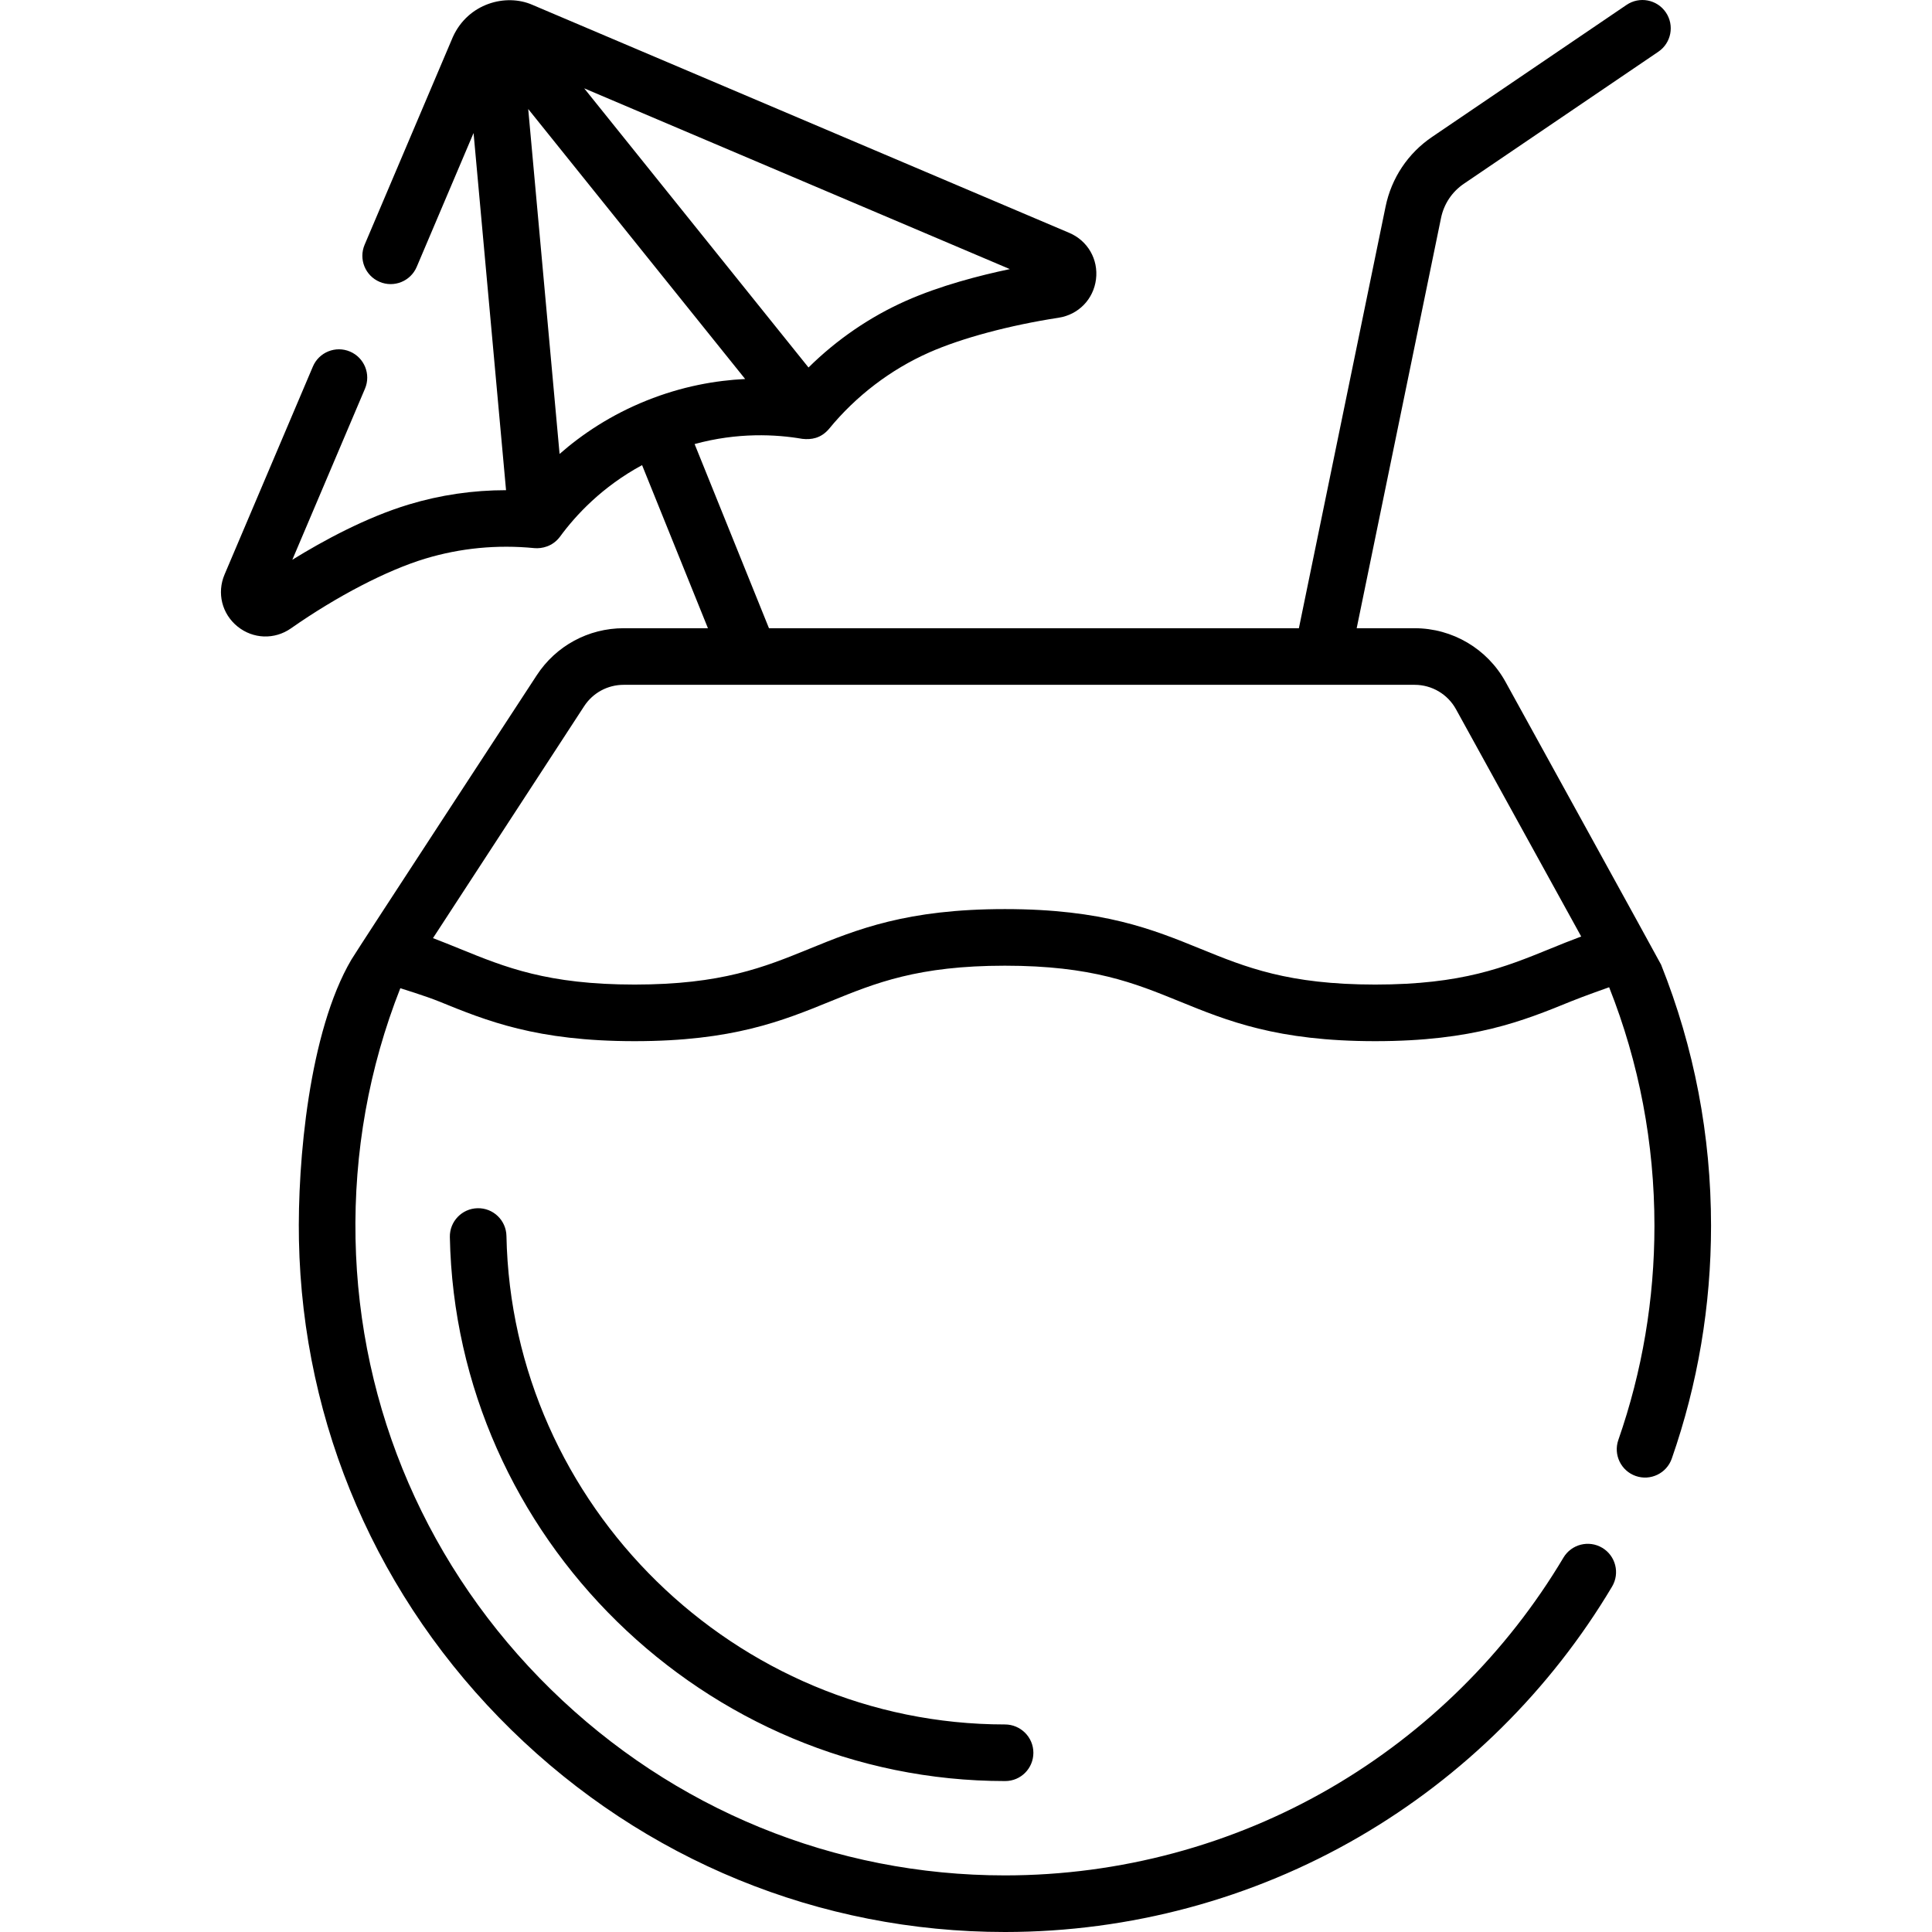
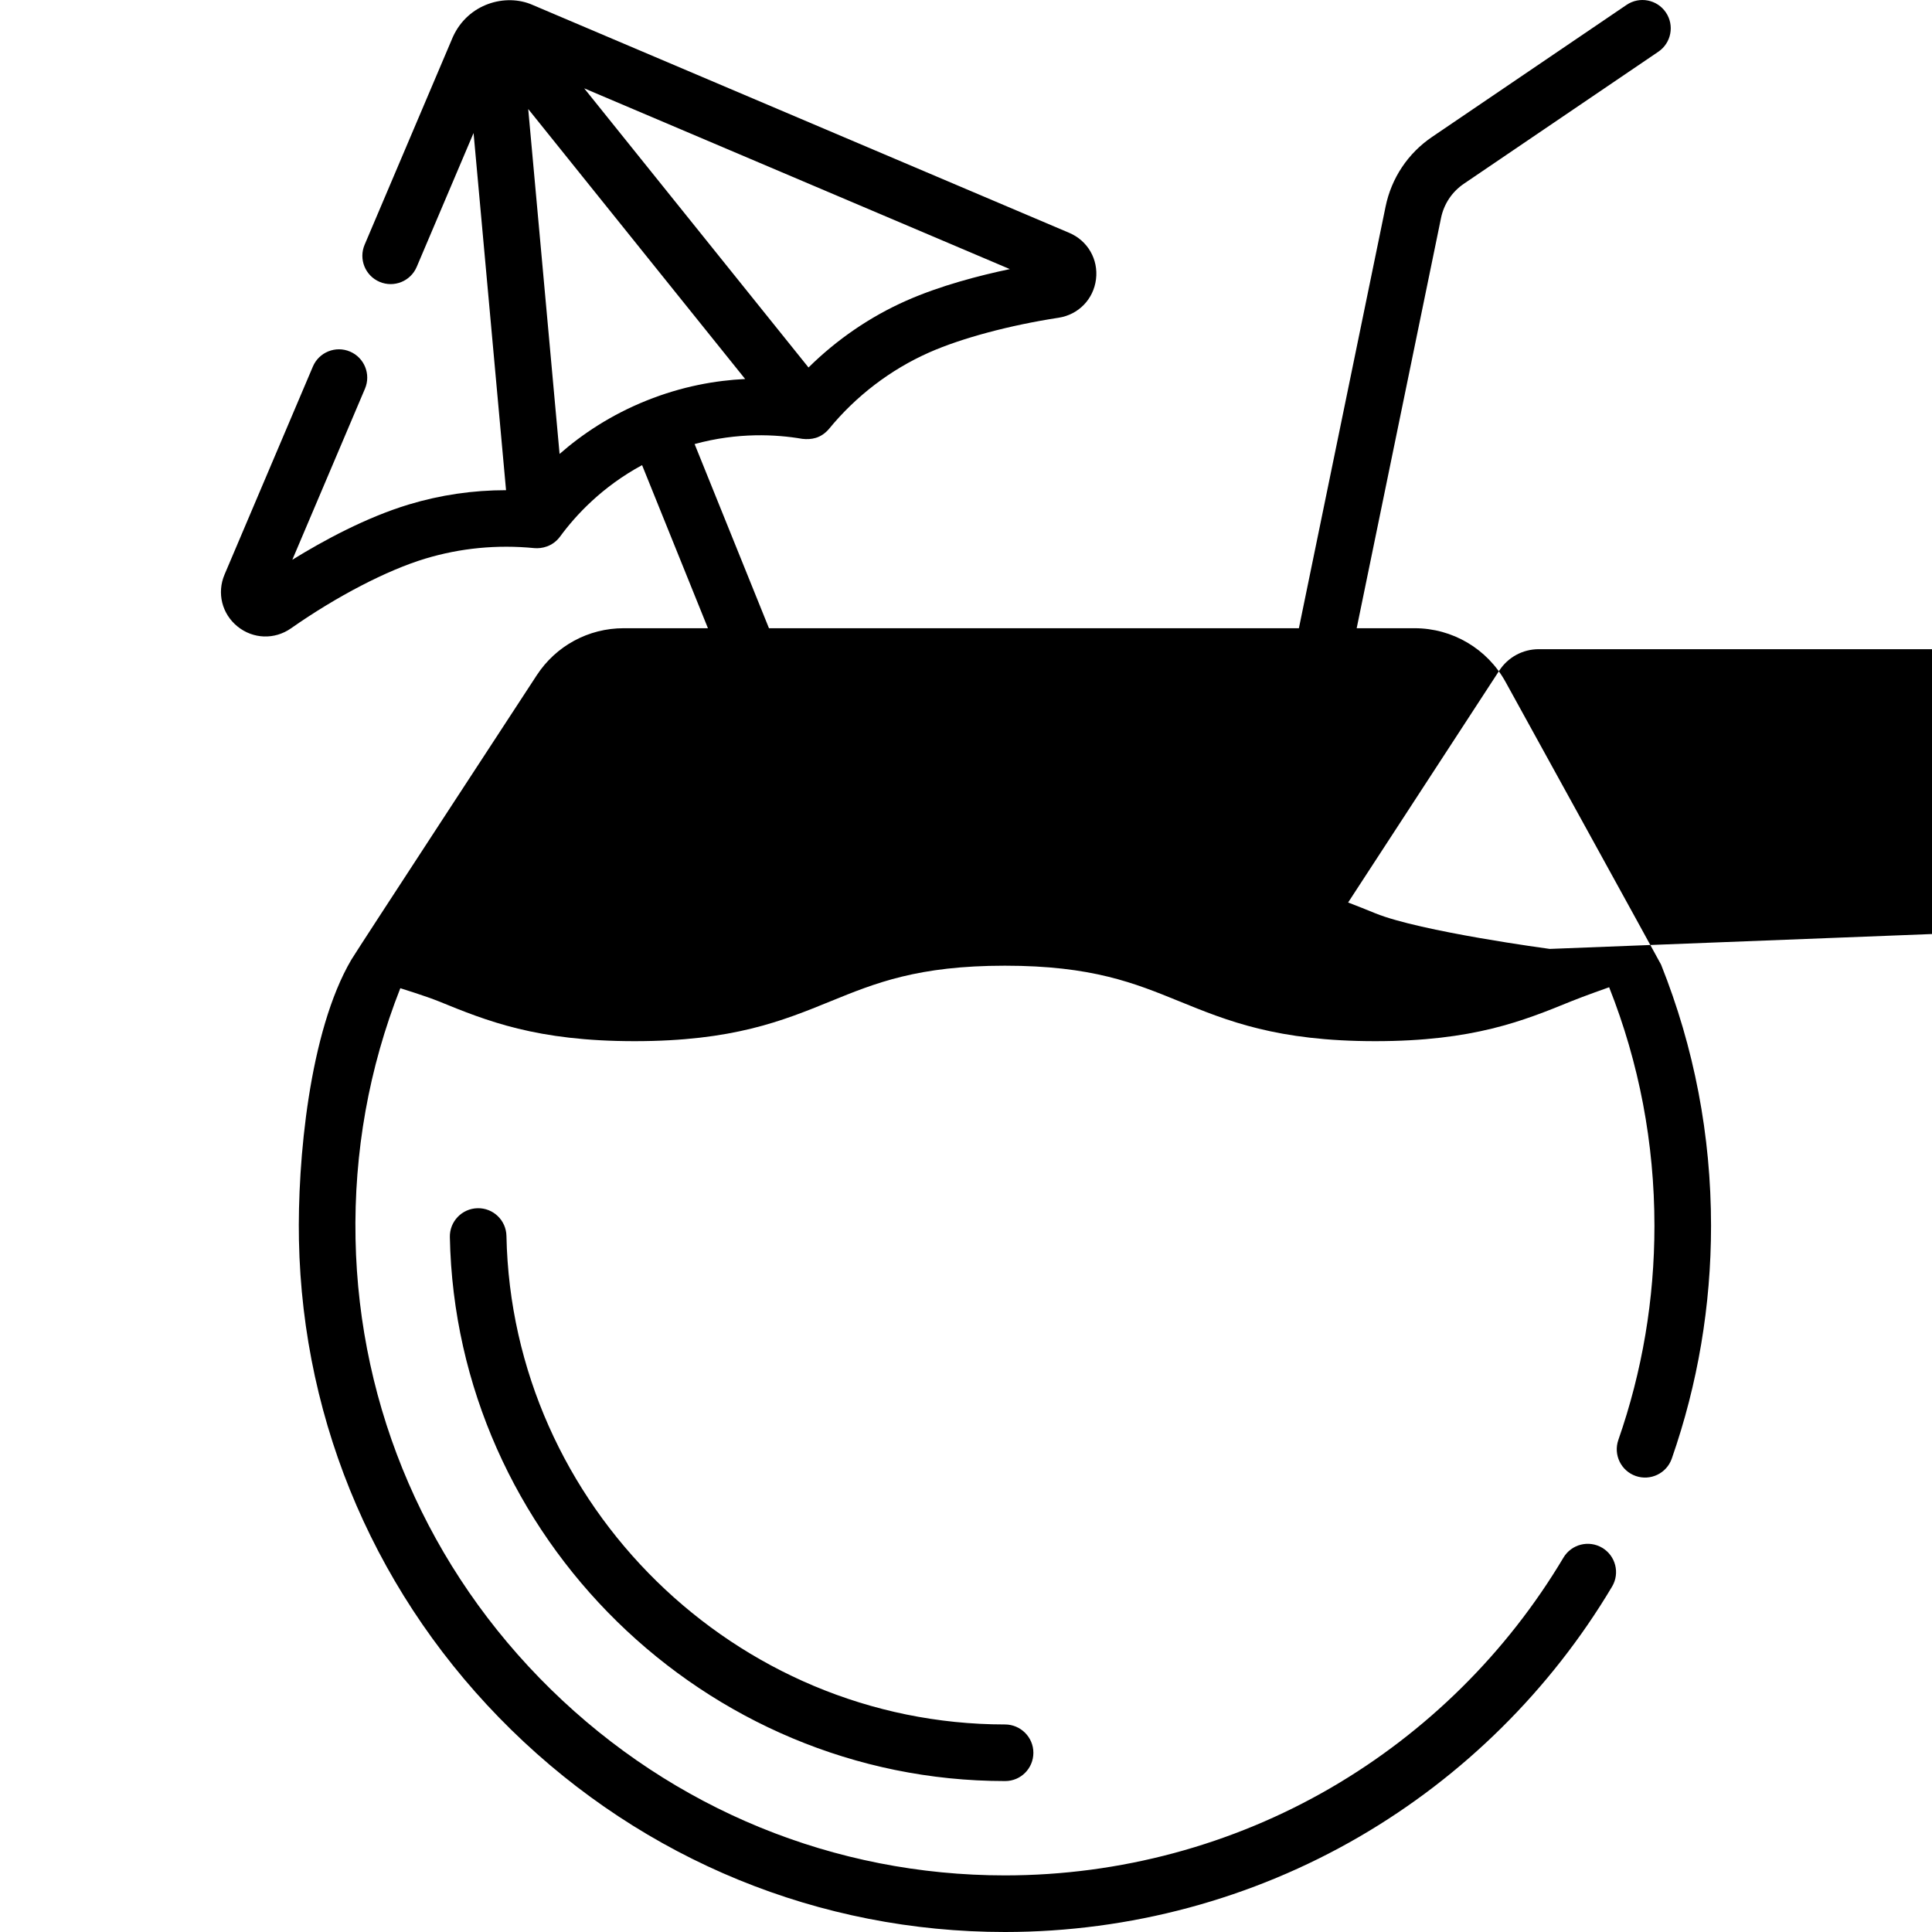
<svg xmlns="http://www.w3.org/2000/svg" id="Capa_1" enable-background="new 0 0 512.001 512.001" height="512" viewBox="0 0 512.001 512.001" width="512">
  <g>
-     <path d="m134.214 327.544c-.082-4.141-3.479-7.436-7.646-7.352-4.142.082-7.433 3.505-7.352 7.646 1.562 79.486 67.553 144.157 147.105 144.162h.072c4.142 0 7.464-3.357 7.464-7.5 0-4.142-3.394-7.5-7.536-7.5-71.442-.004-130.705-58.078-132.107-129.456zm305.988-71.905c-.185-.462-40.888-74.333-41.214-74.924-4.835-8.777-14.064-14.229-24.087-14.229h-15.366l22.35-108.702c.763-3.734 2.92-6.967 6.085-9.107l51.51-34.97c3.427-2.326 4.318-6.991 1.992-10.418s-6.991-4.319-10.418-1.992l-51.499 34.963c-6.422 4.345-10.813 10.922-12.365 18.512l-22.97 111.715h-140.432l-19.709-48.807c11.43-3.132 21.577-2.583 28.539-1.382 2.331.261 4.905-.088 7.08-2.641 7.141-8.721 16.32-15.725 26.547-20.253 8.542-3.783 21.36-7.222 34.29-9.199 5.268-.807 9.252-4.899 9.915-10.185.663-5.283-2.186-10.231-7.089-12.313l-142.27-60.425c-7.036-3.086-17.034-.401-21.076 8.511l-23.387 55.065c-1.619 3.812.159 8.216 3.972 9.835 3.812 1.619 8.216-.159 9.835-3.972l15.065-35.471 8.607 94.653c-8.752 0-17.385 1.258-25.757 3.787-11.355 3.428-22.743 9.627-30.883 14.655l19.257-45.343c1.619-3.812-.159-8.216-3.972-9.835-3.81-1.616-8.215.159-9.835 3.972l-23.407 55.114c-2.078 4.893-.697 10.428 3.435 13.773 4.132 3.346 9.825 3.534 14.163.495 12.148-8.51 25.448-15.415 35.576-18.473 9.335-2.817 19.068-3.756 28.928-2.792 1.973.173 4.837-.413 6.792-3.03 4.217-5.757 11.218-13.268 21.754-18.963l17.453 43.222h-22.341c-9.331 0-17.943 4.667-23.038 12.483-2.324 3.566-47.675 72.9-49.119 75.356-11.201 19.055-14.299 53.535-13.891 74.3.966 49.109 20.945 95.203 56.26 129.79 35.284 34.559 81.743 53.587 130.834 53.586h.101c33-.018 65.441-8.746 93.817-25.244 27.527-16.004 50.689-38.928 66.982-66.292 2.119-3.56.951-8.162-2.607-10.281-3.558-2.116-8.16-.952-10.281 2.607-14.991 25.18-36.304 46.272-61.633 60.998-26.092 15.17-55.929 23.196-86.286 23.212h-.093c-45.14 0-87.877-17.509-120.339-49.302-32.489-31.82-50.87-74.213-51.757-119.369-.451-22.963 3.542-45.312 11.87-66.444 0 0 6.854 2.122 10.183 3.479 12.731 5.189 25.896 10.555 51.9 10.555s39.168-5.365 51.899-10.555c11.917-4.857 23.173-9.445 46.237-9.445 23.065 0 34.322 4.588 46.239 9.445 12.731 5.189 25.896 10.555 51.902 10.555 26.008 0 39.174-5.365 51.907-10.555 3.349-1.364 10.082-3.735 10.082-3.735 7.966 20.096 12.005 41.371 12.005 63.242 0 19.452-3.219 38.539-9.566 56.73-1.365 3.91.699 8.188 4.61 9.552 3.908 1.363 8.187-.699 9.552-4.61 6.904-19.783 10.404-40.532 10.404-61.672.003-23.94-4.453-47.233-13.242-69.232zm-172.586-184.325c-8.071 1.694-18.455 4.392-27.444 8.373-9.588 4.246-18.407 10.293-25.907 17.703l-59.445-73.98zm-119.321 48.985-8.312-91.408 57.491 71.55c-7.841.379-16.75 1.947-26.12 5.709-9.493 3.811-17.089 8.921-23.059 14.149zm262.405 131.175c-11.92 4.857-23.179 9.445-46.247 9.445-23.066 0-34.323-4.588-46.24-9.445-12.731-5.189-25.896-10.555-51.901-10.555-26.004 0-39.168 5.365-51.899 10.555-11.917 4.857-23.173 9.445-46.237 9.445s-34.321-4.588-46.238-9.445c-2.335-.952-4.713-1.917-7.194-2.859l40.057-61.455c2.315-3.553 6.23-5.674 10.472-5.674h209.63c4.556 0 8.751 2.479 10.948 6.468l33.185 60.231c-2.902 1.075-5.644 2.191-8.336 3.289z" />
+     <path d="m134.214 327.544c-.082-4.141-3.479-7.436-7.646-7.352-4.142.082-7.433 3.505-7.352 7.646 1.562 79.486 67.553 144.157 147.105 144.162h.072c4.142 0 7.464-3.357 7.464-7.5 0-4.142-3.394-7.5-7.536-7.5-71.442-.004-130.705-58.078-132.107-129.456zm305.988-71.905c-.185-.462-40.888-74.333-41.214-74.924-4.835-8.777-14.064-14.229-24.087-14.229h-15.366l22.35-108.702c.763-3.734 2.92-6.967 6.085-9.107l51.51-34.97c3.427-2.326 4.318-6.991 1.992-10.418s-6.991-4.319-10.418-1.992l-51.499 34.963c-6.422 4.345-10.813 10.922-12.365 18.512l-22.97 111.715h-140.432l-19.709-48.807c11.43-3.132 21.577-2.583 28.539-1.382 2.331.261 4.905-.088 7.08-2.641 7.141-8.721 16.32-15.725 26.547-20.253 8.542-3.783 21.36-7.222 34.29-9.199 5.268-.807 9.252-4.899 9.915-10.185.663-5.283-2.186-10.231-7.089-12.313l-142.27-60.425c-7.036-3.086-17.034-.401-21.076 8.511l-23.387 55.065c-1.619 3.812.159 8.216 3.972 9.835 3.812 1.619 8.216-.159 9.835-3.972l15.065-35.471 8.607 94.653c-8.752 0-17.385 1.258-25.757 3.787-11.355 3.428-22.743 9.627-30.883 14.655l19.257-45.343c1.619-3.812-.159-8.216-3.972-9.835-3.81-1.616-8.215.159-9.835 3.972l-23.407 55.114c-2.078 4.893-.697 10.428 3.435 13.773 4.132 3.346 9.825 3.534 14.163.495 12.148-8.51 25.448-15.415 35.576-18.473 9.335-2.817 19.068-3.756 28.928-2.792 1.973.173 4.837-.413 6.792-3.03 4.217-5.757 11.218-13.268 21.754-18.963l17.453 43.222h-22.341c-9.331 0-17.943 4.667-23.038 12.483-2.324 3.566-47.675 72.9-49.119 75.356-11.201 19.055-14.299 53.535-13.891 74.3.966 49.109 20.945 95.203 56.26 129.79 35.284 34.559 81.743 53.587 130.834 53.586h.101c33-.018 65.441-8.746 93.817-25.244 27.527-16.004 50.689-38.928 66.982-66.292 2.119-3.56.951-8.162-2.607-10.281-3.558-2.116-8.16-.952-10.281 2.607-14.991 25.18-36.304 46.272-61.633 60.998-26.092 15.17-55.929 23.196-86.286 23.212h-.093c-45.14 0-87.877-17.509-120.339-49.302-32.489-31.82-50.87-74.213-51.757-119.369-.451-22.963 3.542-45.312 11.87-66.444 0 0 6.854 2.122 10.183 3.479 12.731 5.189 25.896 10.555 51.9 10.555s39.168-5.365 51.899-10.555c11.917-4.857 23.173-9.445 46.237-9.445 23.065 0 34.322 4.588 46.239 9.445 12.731 5.189 25.896 10.555 51.902 10.555 26.008 0 39.174-5.365 51.907-10.555 3.349-1.364 10.082-3.735 10.082-3.735 7.966 20.096 12.005 41.371 12.005 63.242 0 19.452-3.219 38.539-9.566 56.73-1.365 3.91.699 8.188 4.61 9.552 3.908 1.363 8.187-.699 9.552-4.61 6.904-19.783 10.404-40.532 10.404-61.672.003-23.94-4.453-47.233-13.242-69.232zm-172.586-184.325c-8.071 1.694-18.455 4.392-27.444 8.373-9.588 4.246-18.407 10.293-25.907 17.703l-59.445-73.98zm-119.321 48.985-8.312-91.408 57.491 71.55c-7.841.379-16.75 1.947-26.12 5.709-9.493 3.811-17.089 8.921-23.059 14.149zm262.405 131.175s-34.321-4.588-46.238-9.445c-2.335-.952-4.713-1.917-7.194-2.859l40.057-61.455c2.315-3.553 6.23-5.674 10.472-5.674h209.63c4.556 0 8.751 2.479 10.948 6.468l33.185 60.231c-2.902 1.075-5.644 2.191-8.336 3.289z" />
  </g>
</svg>